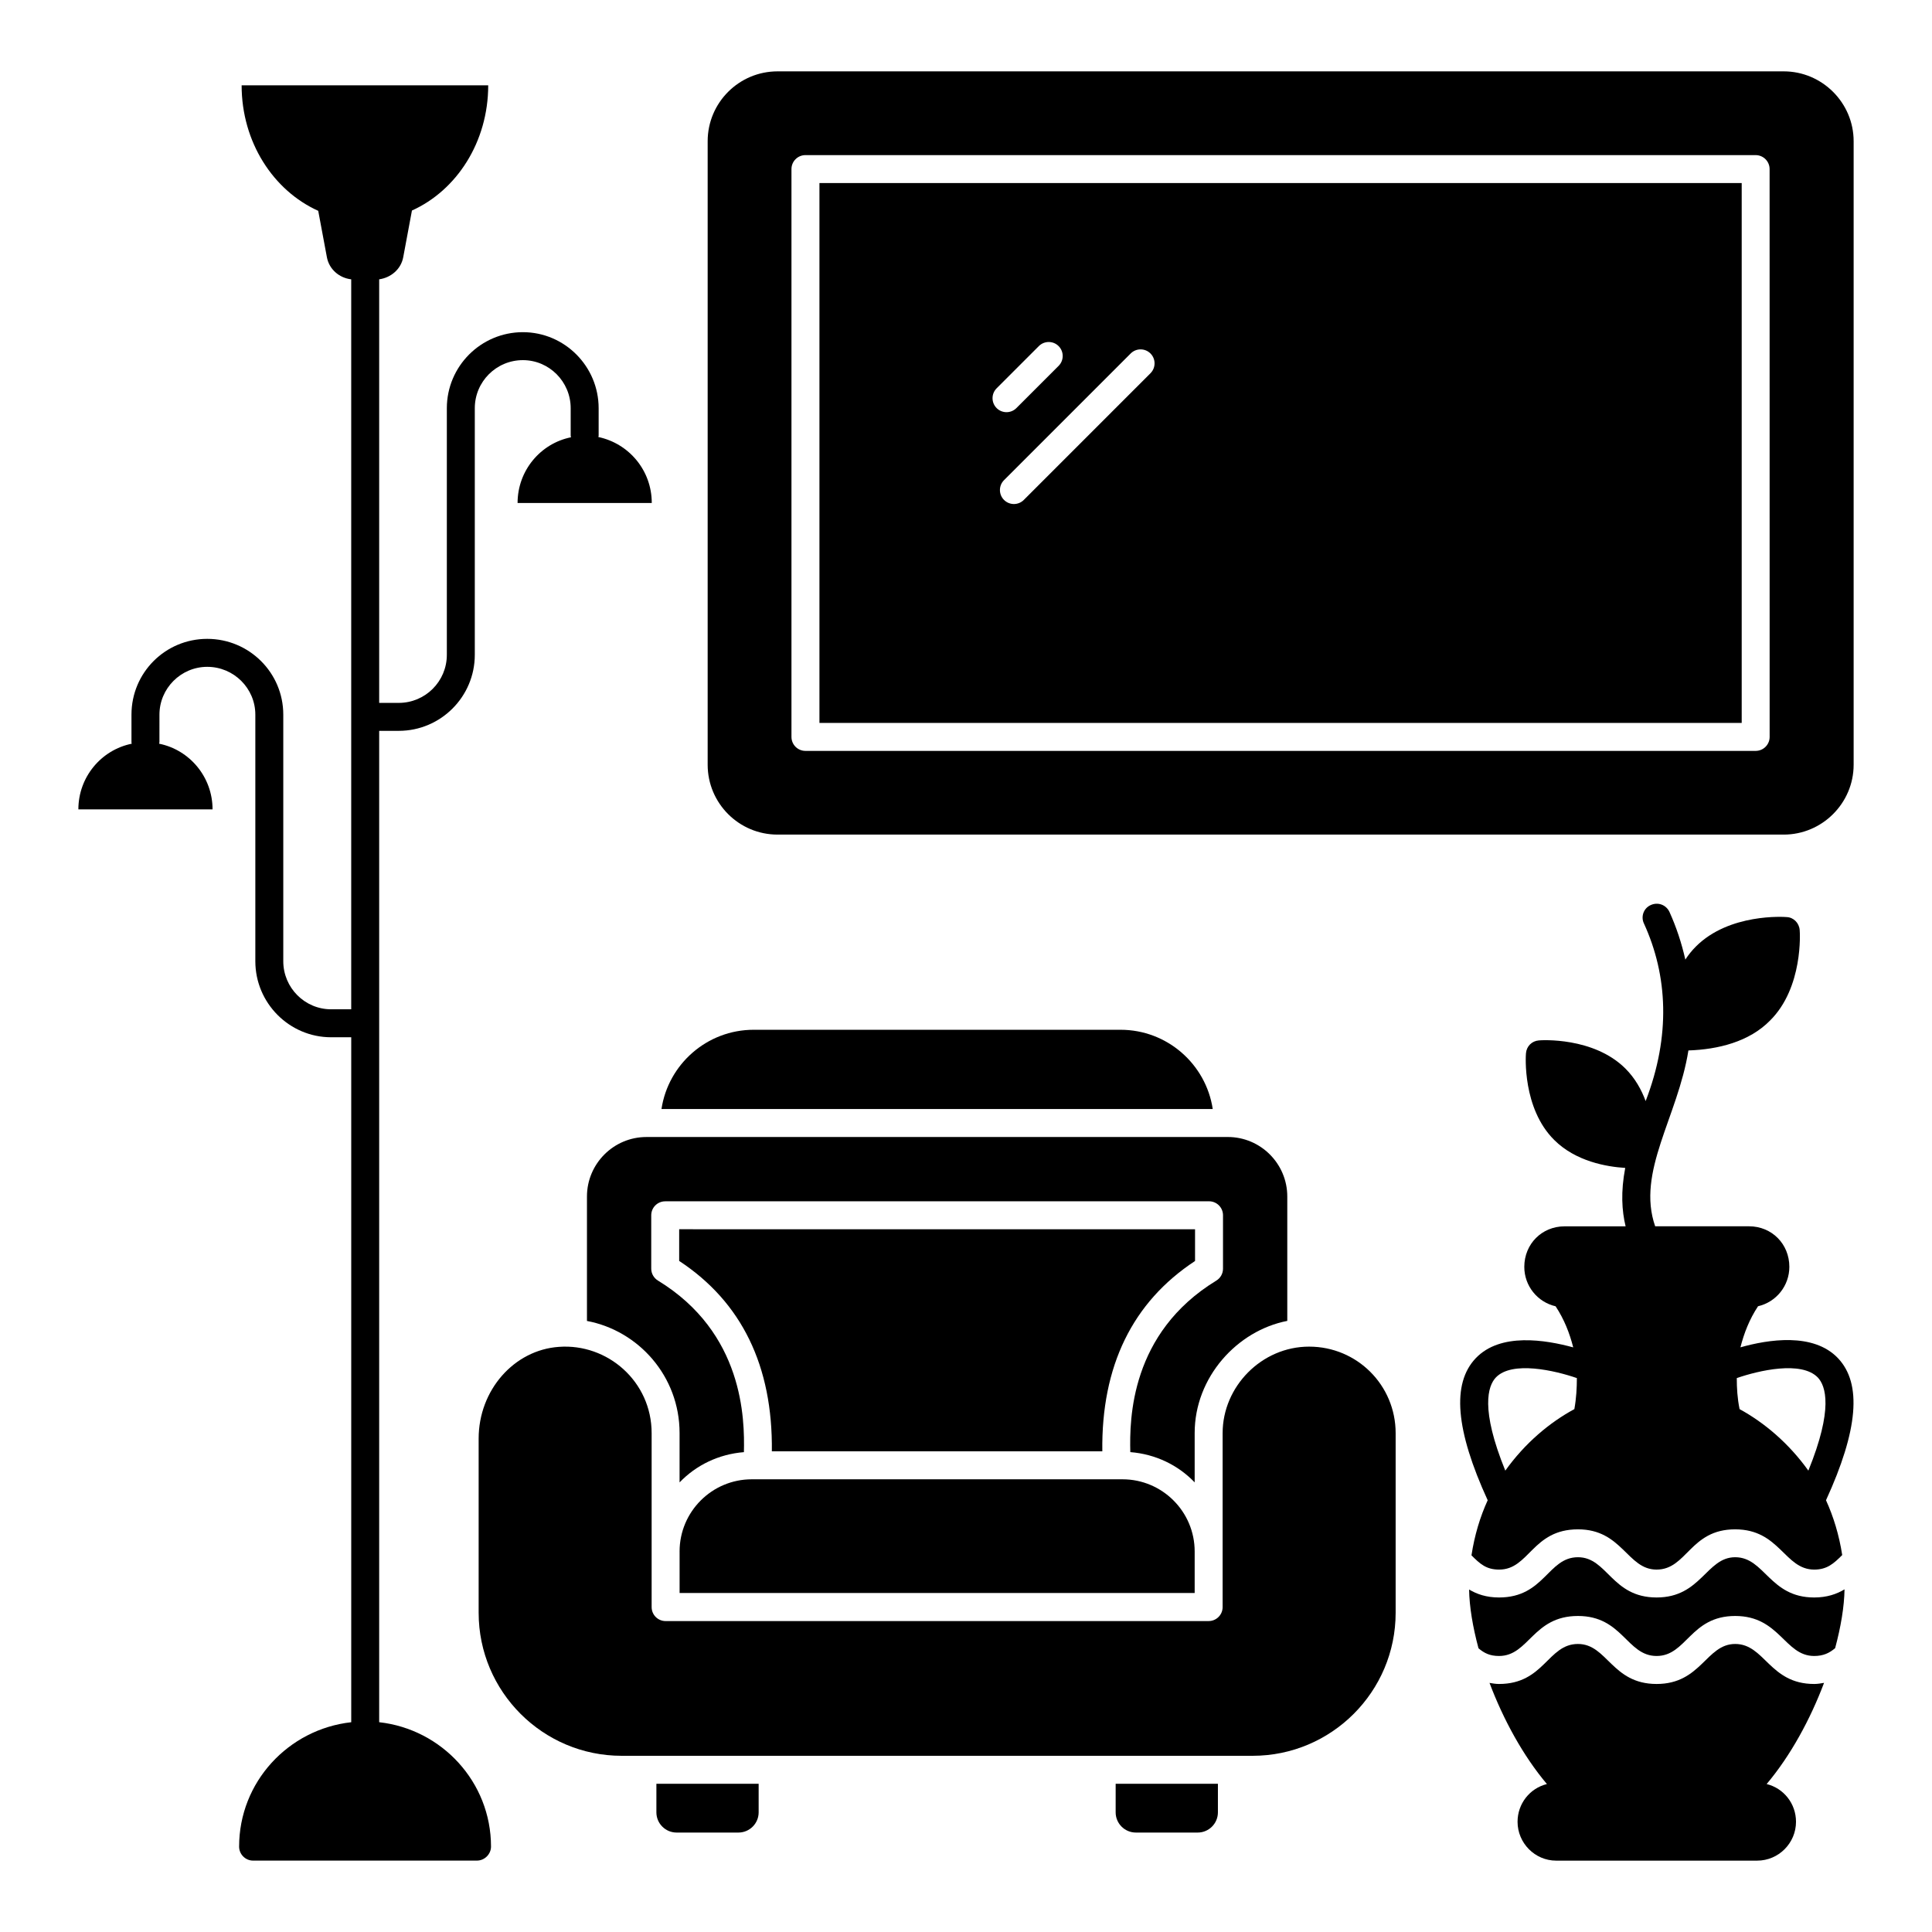
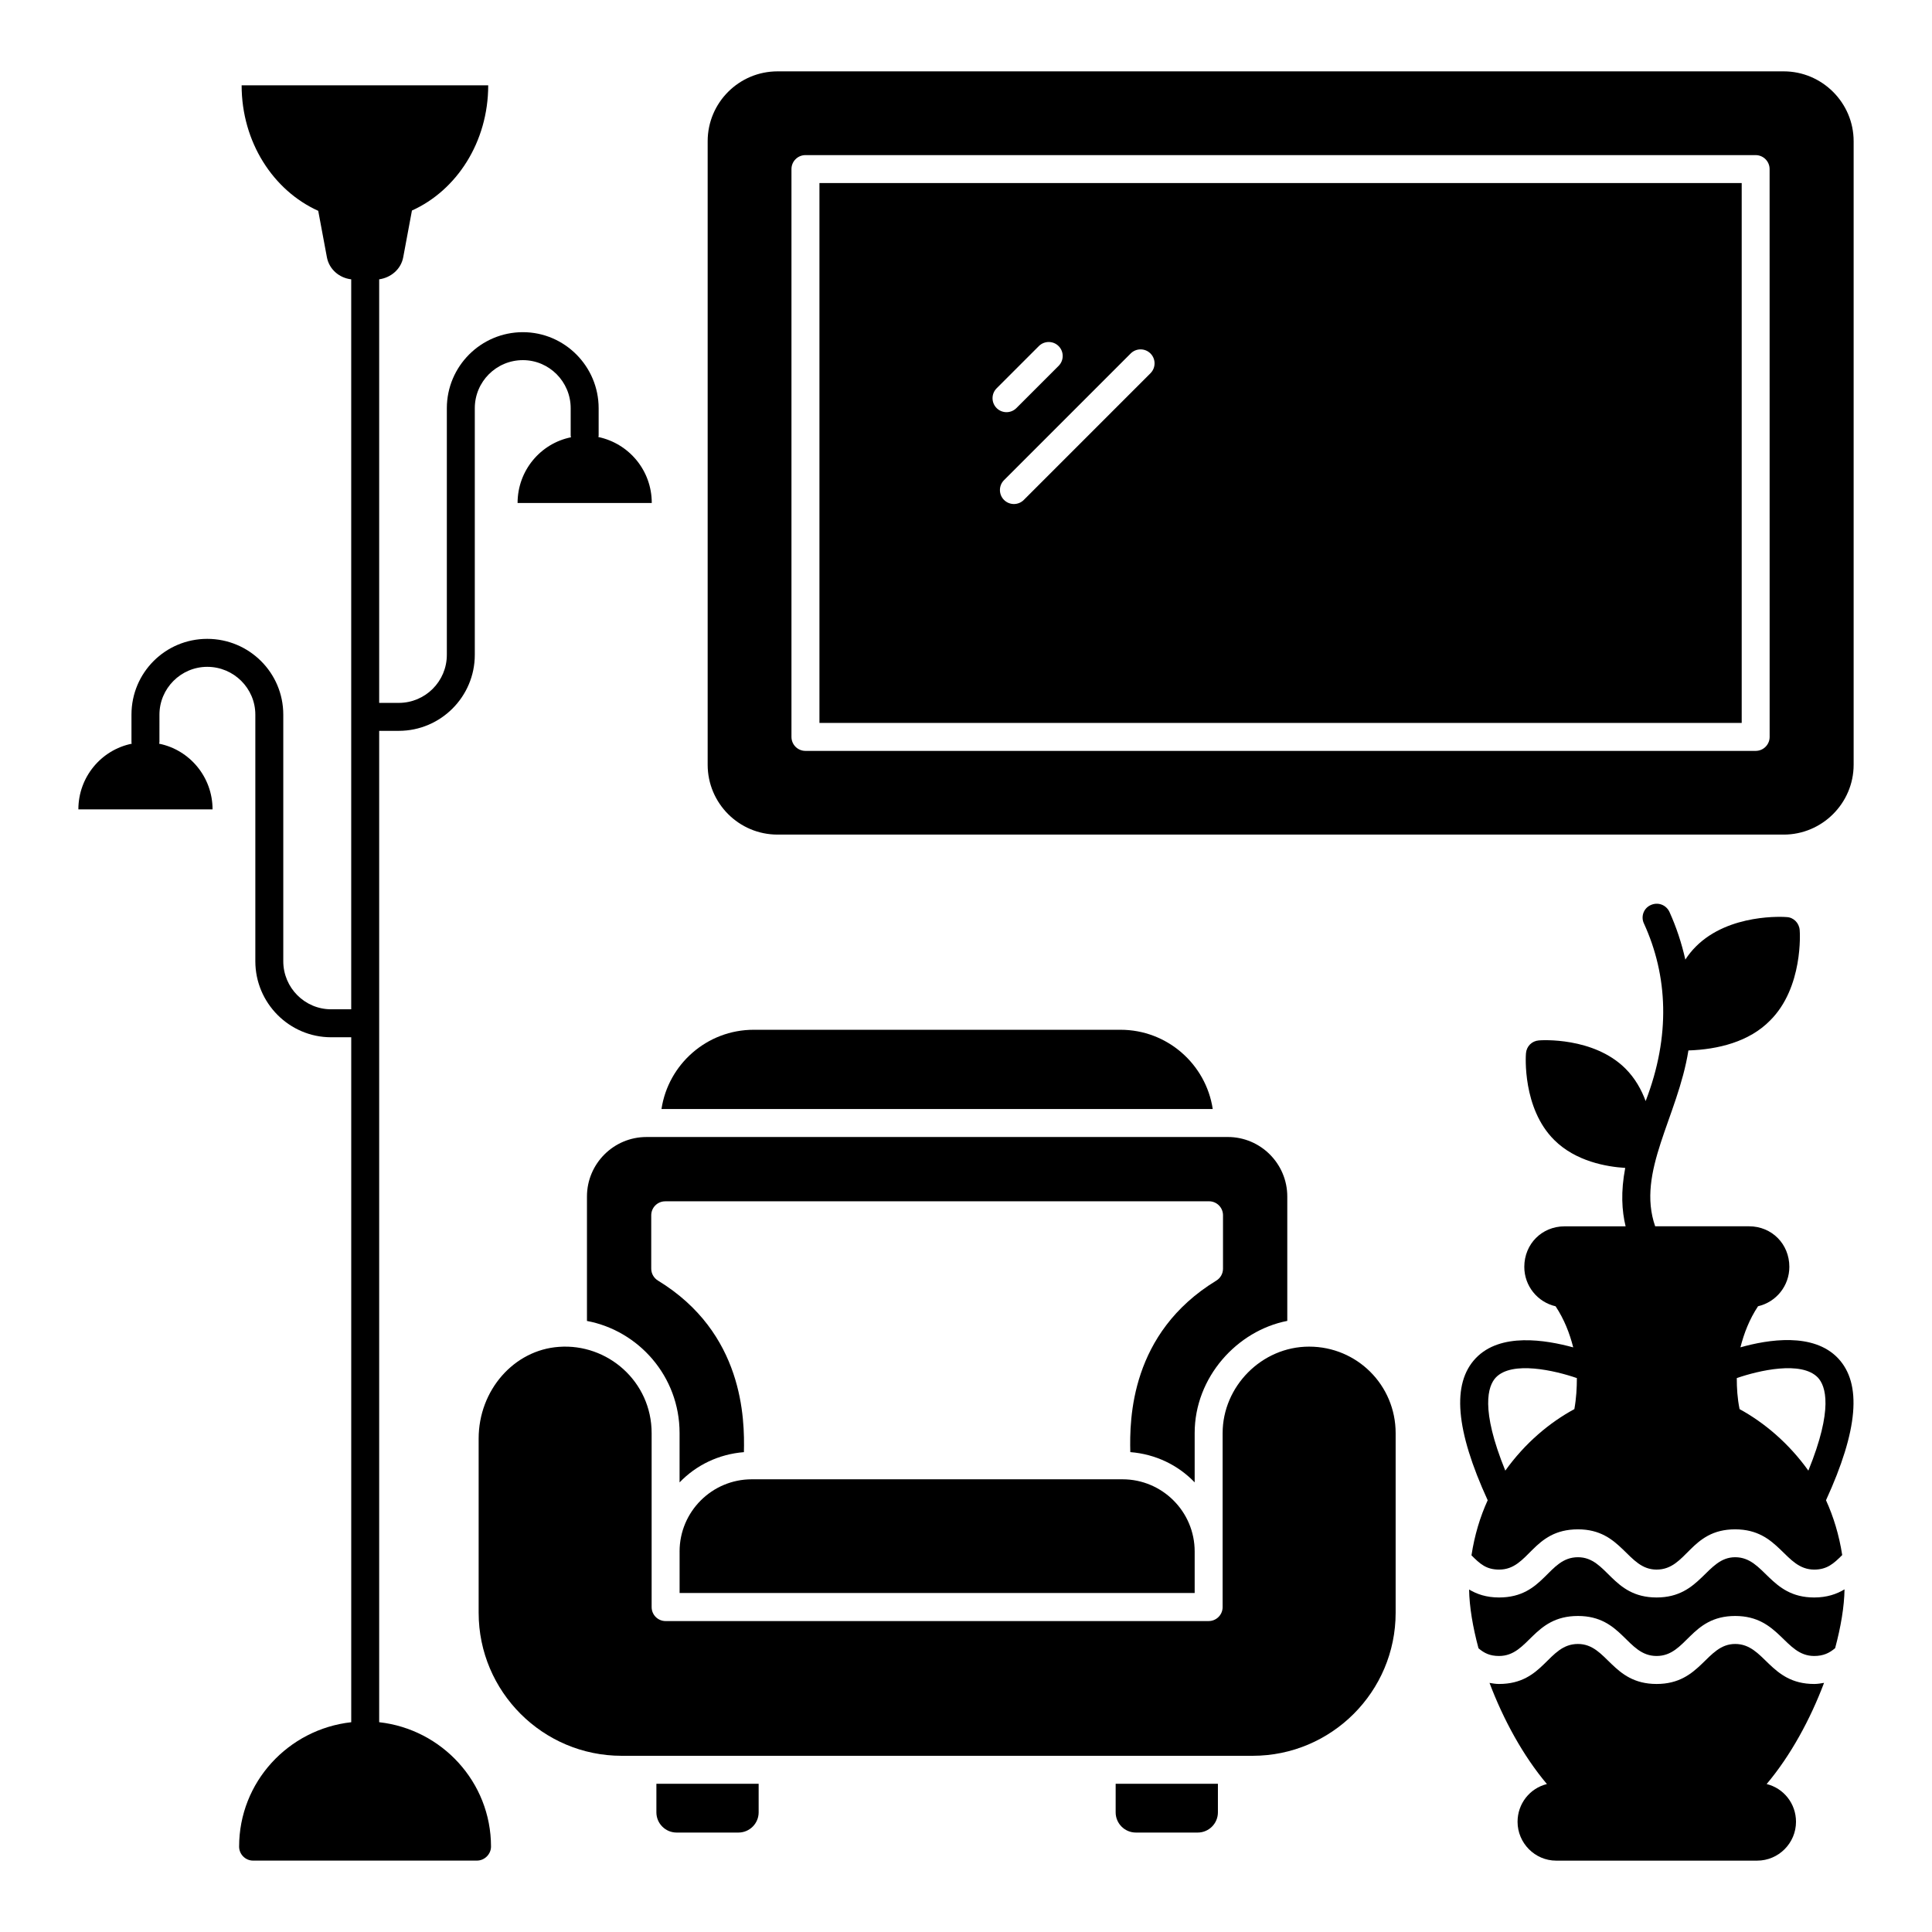
<svg xmlns="http://www.w3.org/2000/svg" fill="#000000" width="800px" height="800px" version="1.1" viewBox="144 144 512 512">
  <g>
    <path d="m361.16 335.58h244.41v-143.07h-244.41zm87.727-97.906c1.445 1.445 1.445 3.793 0 5.238l-33.57 33.574c-0.723 0.723-1.672 1.086-2.621 1.086-0.949 0-1.895-0.363-2.621-1.086-1.445-1.445-1.445-3.793 0-5.238l33.57-33.574c1.449-1.445 3.793-1.445 5.242 0zm-40.77 9.234 11.188-11.188c1.445-1.445 3.793-1.445 5.238 0 1.445 1.445 1.445 3.793 0 5.238l-11.188 11.188c-0.723 0.723-1.672 1.086-2.621 1.086s-1.895-0.363-2.621-1.086c-1.441-1.449-1.441-3.793 0.004-5.238z" />
    <path d="m616.71 162.91h-266.65c-10.223 0-18.523 8.297-18.523 18.523v165.22c0 10.223 8.297 18.523 18.523 18.523h266.65c10.148 0 18.523-8.297 18.523-18.523v-165.22c0-10.223-8.375-18.523-18.523-18.523zm-3.738 176.38c0 2.047-1.656 3.703-3.703 3.703h-251.82c-2.047 0-3.703-1.656-3.703-3.703v-150.48c0-2.047 1.656-3.703 3.703-3.703h251.81c2.047 0 3.703 1.656 3.703 3.703z" />
    <path d="m624.77 590.27c-11.816 0-13.082-10.602-20.926-10.602-7.711 0-8.977 10.602-20.832 10.602-11.859 0-13.066-10.602-20.836-10.602-8.008 0-8.914 10.602-20.922 10.602-0.93 0-1.707-0.156-2.516-0.281 3.621 9.602 8.852 19.273 15.211 26.801-4.519 1.109-7.781 5.188-7.781 10 0 5.633 4.594 10.297 10.223 10.297h53.27c5.703 0 10.297-4.668 10.297-10.297 0-4.816-3.258-8.891-7.781-10 6.359-7.535 11.594-17.211 15.215-26.816-0.832 0.133-1.652 0.297-2.621 0.297z" />
    <path d="m603.85 556.68c-7.668 0-8.996 10.668-20.832 10.668-11.914 0-13.039-10.668-20.836-10.668-8.012 0-8.859 10.668-20.922 10.668-3.344 0-5.883-0.879-7.934-2.113 0.074 4.574 0.973 9.93 2.492 15.578 1.5 1.277 3.004 2.039 5.438 2.039 7.945 0 8.945-10.602 20.922-10.602 11.844 0 12.926 10.602 20.836 10.602 7.973 0 8.941-10.602 20.832-10.602 11.816 0 13.082 10.602 20.926 10.602 2.469 0 4.047-0.797 5.559-2.074 1.52-5.652 2.418-11.016 2.488-15.586-2.078 1.258-4.648 2.156-8.047 2.156-11.801 0-13.117-10.668-20.922-10.668z" />
    <path d="m605.23 501.06c0.965-3.777 2.371-7.41 4.668-10.891 4.816-1.109 8.297-5.41 8.297-10.445 0-6.074-4.668-10.742-10.668-10.742h-24.891c-5.016-14.438 5.988-28.93 8.812-46.602 7.871-0.262 16.121-2.301 21.633-7.926 8.816-8.742 7.926-23.414 7.852-24.004-0.148-1.852-1.629-3.336-3.406-3.41-0.668-0.074-15.262-1.039-24.078 7.781-1.113 1.113-2 2.223-2.816 3.484-0.965-4.297-2.371-8.594-4.223-12.668-0.891-1.852-3.039-2.668-4.965-1.777-1.852 0.816-2.668 3.039-1.777 4.891 6.305 13.766 7.121 29.762 0.445 47.047-1.113-3.039-2.816-6.074-5.336-8.594-8.445-8.445-22.375-7.559-22.969-7.484-1.852 0.148-3.262 1.555-3.41 3.41-0.074 0.594-0.965 14.594 7.484 22.969 5.703 5.703 13.93 7.113 18.82 7.41-1.211 6.367-0.898 11.348 0.102 15.484h-16.18c-6 0-10.668 4.668-10.668 10.742 0 5.039 3.481 9.336 8.297 10.445 2.297 3.484 3.703 7.113 4.668 10.891-7.336-2-19.336-4-25.855 2.891-6.371 6.727-5.332 19.027 3.188 37.621-2 4.371-3.484 9.262-4.297 14.598 2.297 2.297 3.926 3.777 7.336 3.777 8 0 8.762-10.668 20.895-10.668 11.75 0 13.051 10.668 20.82 10.668 8.074 0 8.859-10.668 20.82-10.668 11.855 0 13.066 10.668 20.969 10.668 3.41 0 5.188-1.629 7.41-3.852-0.816-5.262-2.297-10.148-4.297-14.523 8.52-18.598 9.559-30.895 3.188-37.637-6.531-6.891-18.531-4.965-25.867-2.887zm-44.008 16.371c-6.594 3.559-13.113 9.039-18.301 16.301-6.668-16.375-4.594-22.449-2.519-24.672 4.297-4.519 15.707-1.852 21.484 0.148 0 2.594-0.148 5.336-0.664 8.223zm62.012 16.301c-5.188-7.262-11.707-12.742-18.227-16.301-0.594-2.891-0.742-5.633-0.742-8.223 5.777-2 17.113-4.668 21.484-0.148 2.078 2.223 4.152 8.297-2.516 24.672z" />
    <path d="m295.31 259.89c0-0.148-0.074-0.297-0.074-0.445v-7.262c0-7.039-5.703-12.742-12.668-12.742-7.039 0-12.742 5.703-12.742 12.742v65.348c0 11.113-9.039 20.152-20.152 20.152h-5.188v262.72c16.598 1.852 29.637 15.855 29.637 32.969 0 2-1.703 3.703-3.703 3.703l-59.348 0.004c-2.074 0-3.703-1.703-3.703-3.703 0-17.113 13.039-31.117 29.711-32.969v-181.52h-5.336c-11.039 0-20.078-9.039-20.078-20.152v-65.348c0-6.965-5.703-12.668-12.742-12.668-6.965 0-12.668 5.703-12.668 12.668l-0.004 7.332c0 0.074-0.074 0.223-0.074 0.371 8.074 1.629 14.152 8.816 14.152 17.41h-35.562c0-8.594 6.074-15.781 14.152-17.41-0.078-0.148-0.078-0.297-0.078-0.371v-7.336c0-11.113 8.965-20.078 20.078-20.078s20.152 8.965 20.152 20.078v65.348c0 7.039 5.703 12.742 12.668 12.742h5.336v-193.3-0.148c-3.188-0.371-5.852-2.668-6.445-5.852l-2.297-12.301c-11.855-5.336-20.301-18.152-20.301-33.266h65.348c0 15.039-8.371 27.859-20.227 33.191v0.074l-2.297 12.301c-0.594 3.184-3.258 5.406-6.371 5.852v0.148 112.1h5.188c7.039 0 12.742-5.703 12.742-12.742v-65.348c0-11.113 9.039-20.152 20.152-20.152 11.039 0 20.078 9.039 20.078 20.152v7.262c0 0.148-0.074 0.297-0.074 0.371 8.074 1.703 14.152 8.816 14.152 17.484h-35.562c0-8.598 6.074-15.785 14.148-17.414z" />
-     <path d="m460.7 478.18v-8.414l-136.71-0.004v8.398c16.57 10.895 24.828 27.855 24.559 50.461h87.578c-0.289-22.574 7.969-39.527 24.57-50.441z" />
    <path d="m324.1 555.15v11.004h136.5v-11.004c0-10.543-8.578-19.121-19.121-19.121h-98.258c-10.547 0-19.125 8.578-19.125 19.121z" />
    <path d="m440.96 416.9h-97.227c-12.367 0-22.645 9.133-24.434 21.004h146.09c-1.793-11.875-12.066-21.004-24.434-21.004z" />
    <path d="m490.93 500.87c-12.594 0-22.922 10.578-22.922 22.926v46.059 0.039c0 2.047-1.656 3.703-3.703 3.703l-143.91 0.004c-2.047 0-3.703-1.656-3.703-3.703v-46.102c0-13.73-11.73-23.801-24.547-22.867-11.941 0.82-21.297 11.5-21.297 24.312v46.168c0 20.895 17 37.895 37.891 37.895 59.602-0.004 109.78 0 167.23 0 20.891 0 37.891-17 37.891-37.895v-47.613c0-12.703-10.23-22.926-22.922-22.926z" />
    <path d="m439.66 624.29c0 2.953 2.402 5.356 5.356 5.356h16.391c2.953 0 5.352-2.402 5.352-5.356v-7.574h-27.098z" />
    <path d="m460.6 523.8v-0.039c0-14.773 11.242-27.129 24.543-29.711v-32.965c0-8.695-7.074-15.77-15.766-15.77l-154.06 0.004c-8.691 0-15.766 7.074-15.766 15.77v32.977c13.664 2.566 24.543 14.664 24.543 29.699v13.09c4.379-4.57 10.371-7.492 17.051-8.02 0.207-8.844-0.086-31.617-22.785-45.473-1.102-0.672-1.777-1.871-1.777-3.16v-14.137c0-2.047 1.656-3.703 3.703-3.703l144.12-0.008c2.047 0 3.703 1.656 3.703 3.703v14.156c0 1.293-0.672 2.488-1.773 3.16-22.754 13.887-23.016 36.625-22.793 45.453 6.684 0.527 12.676 3.445 17.055 8.02z" />
    <path d="m317.95 624.29c0 2.953 2.398 5.356 5.352 5.356h16.391c2.953 0 5.356-2.402 5.356-5.356v-7.574h-27.098z" />
  </g>
</svg>